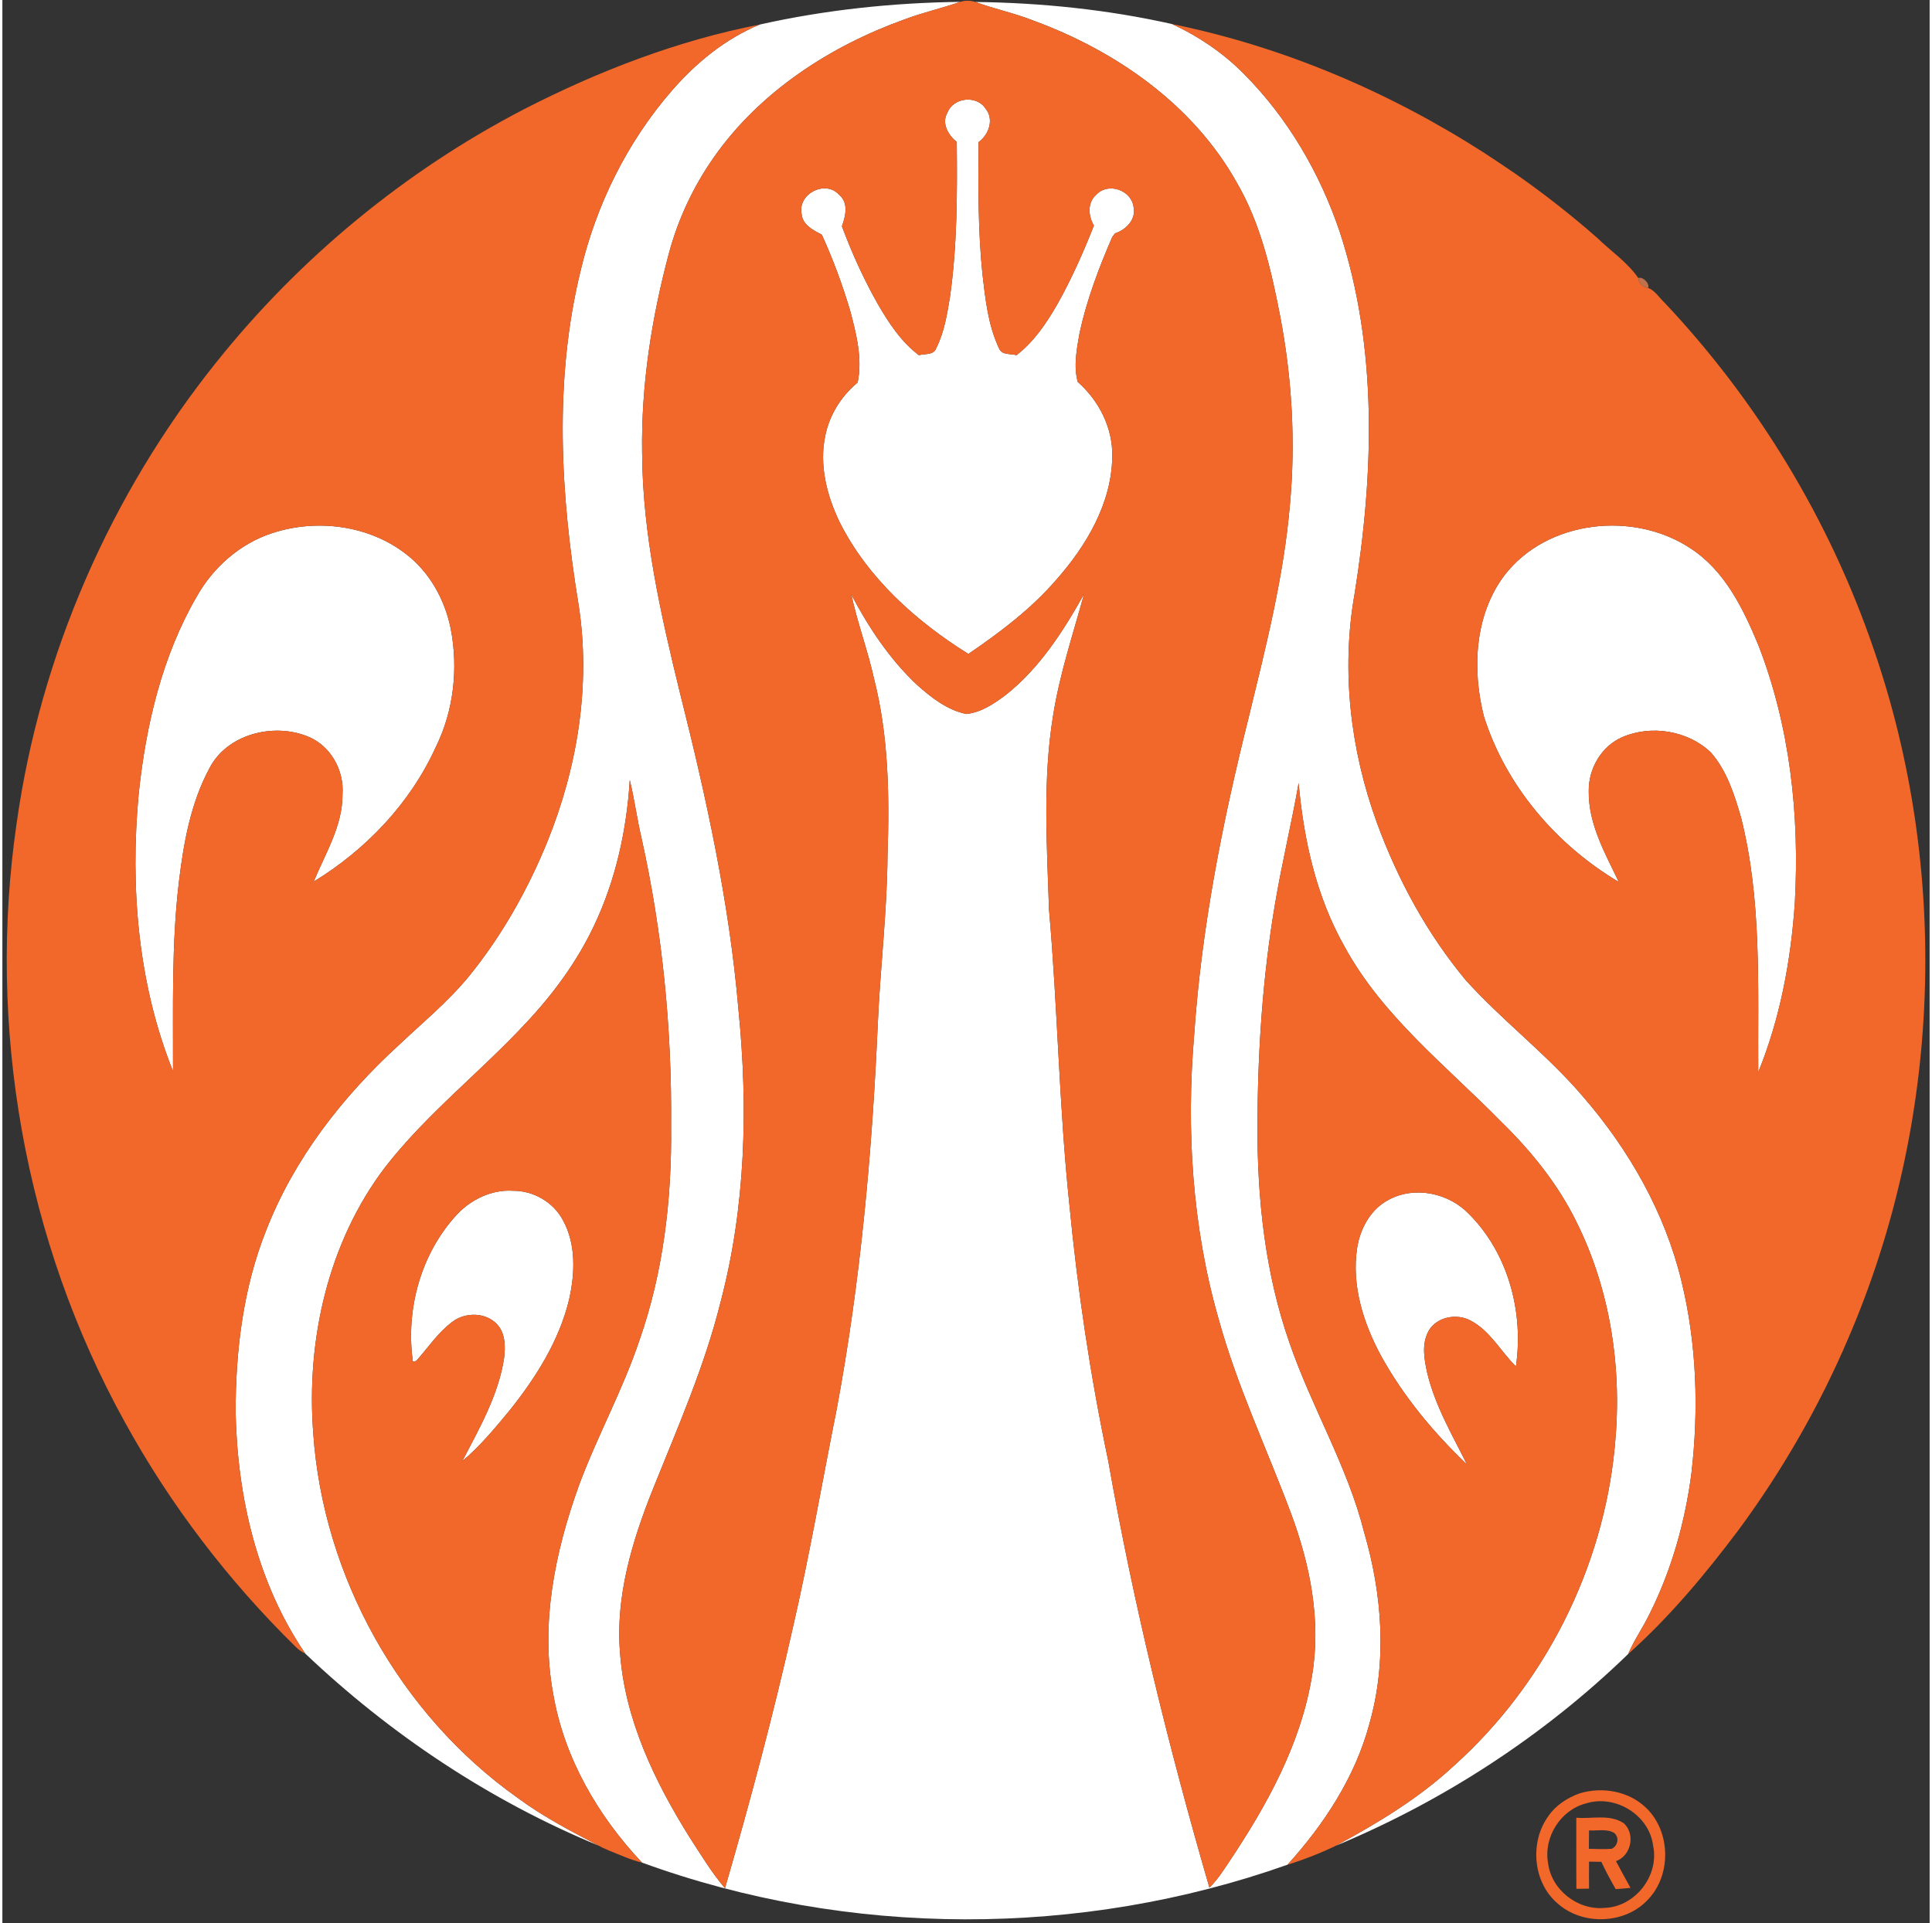
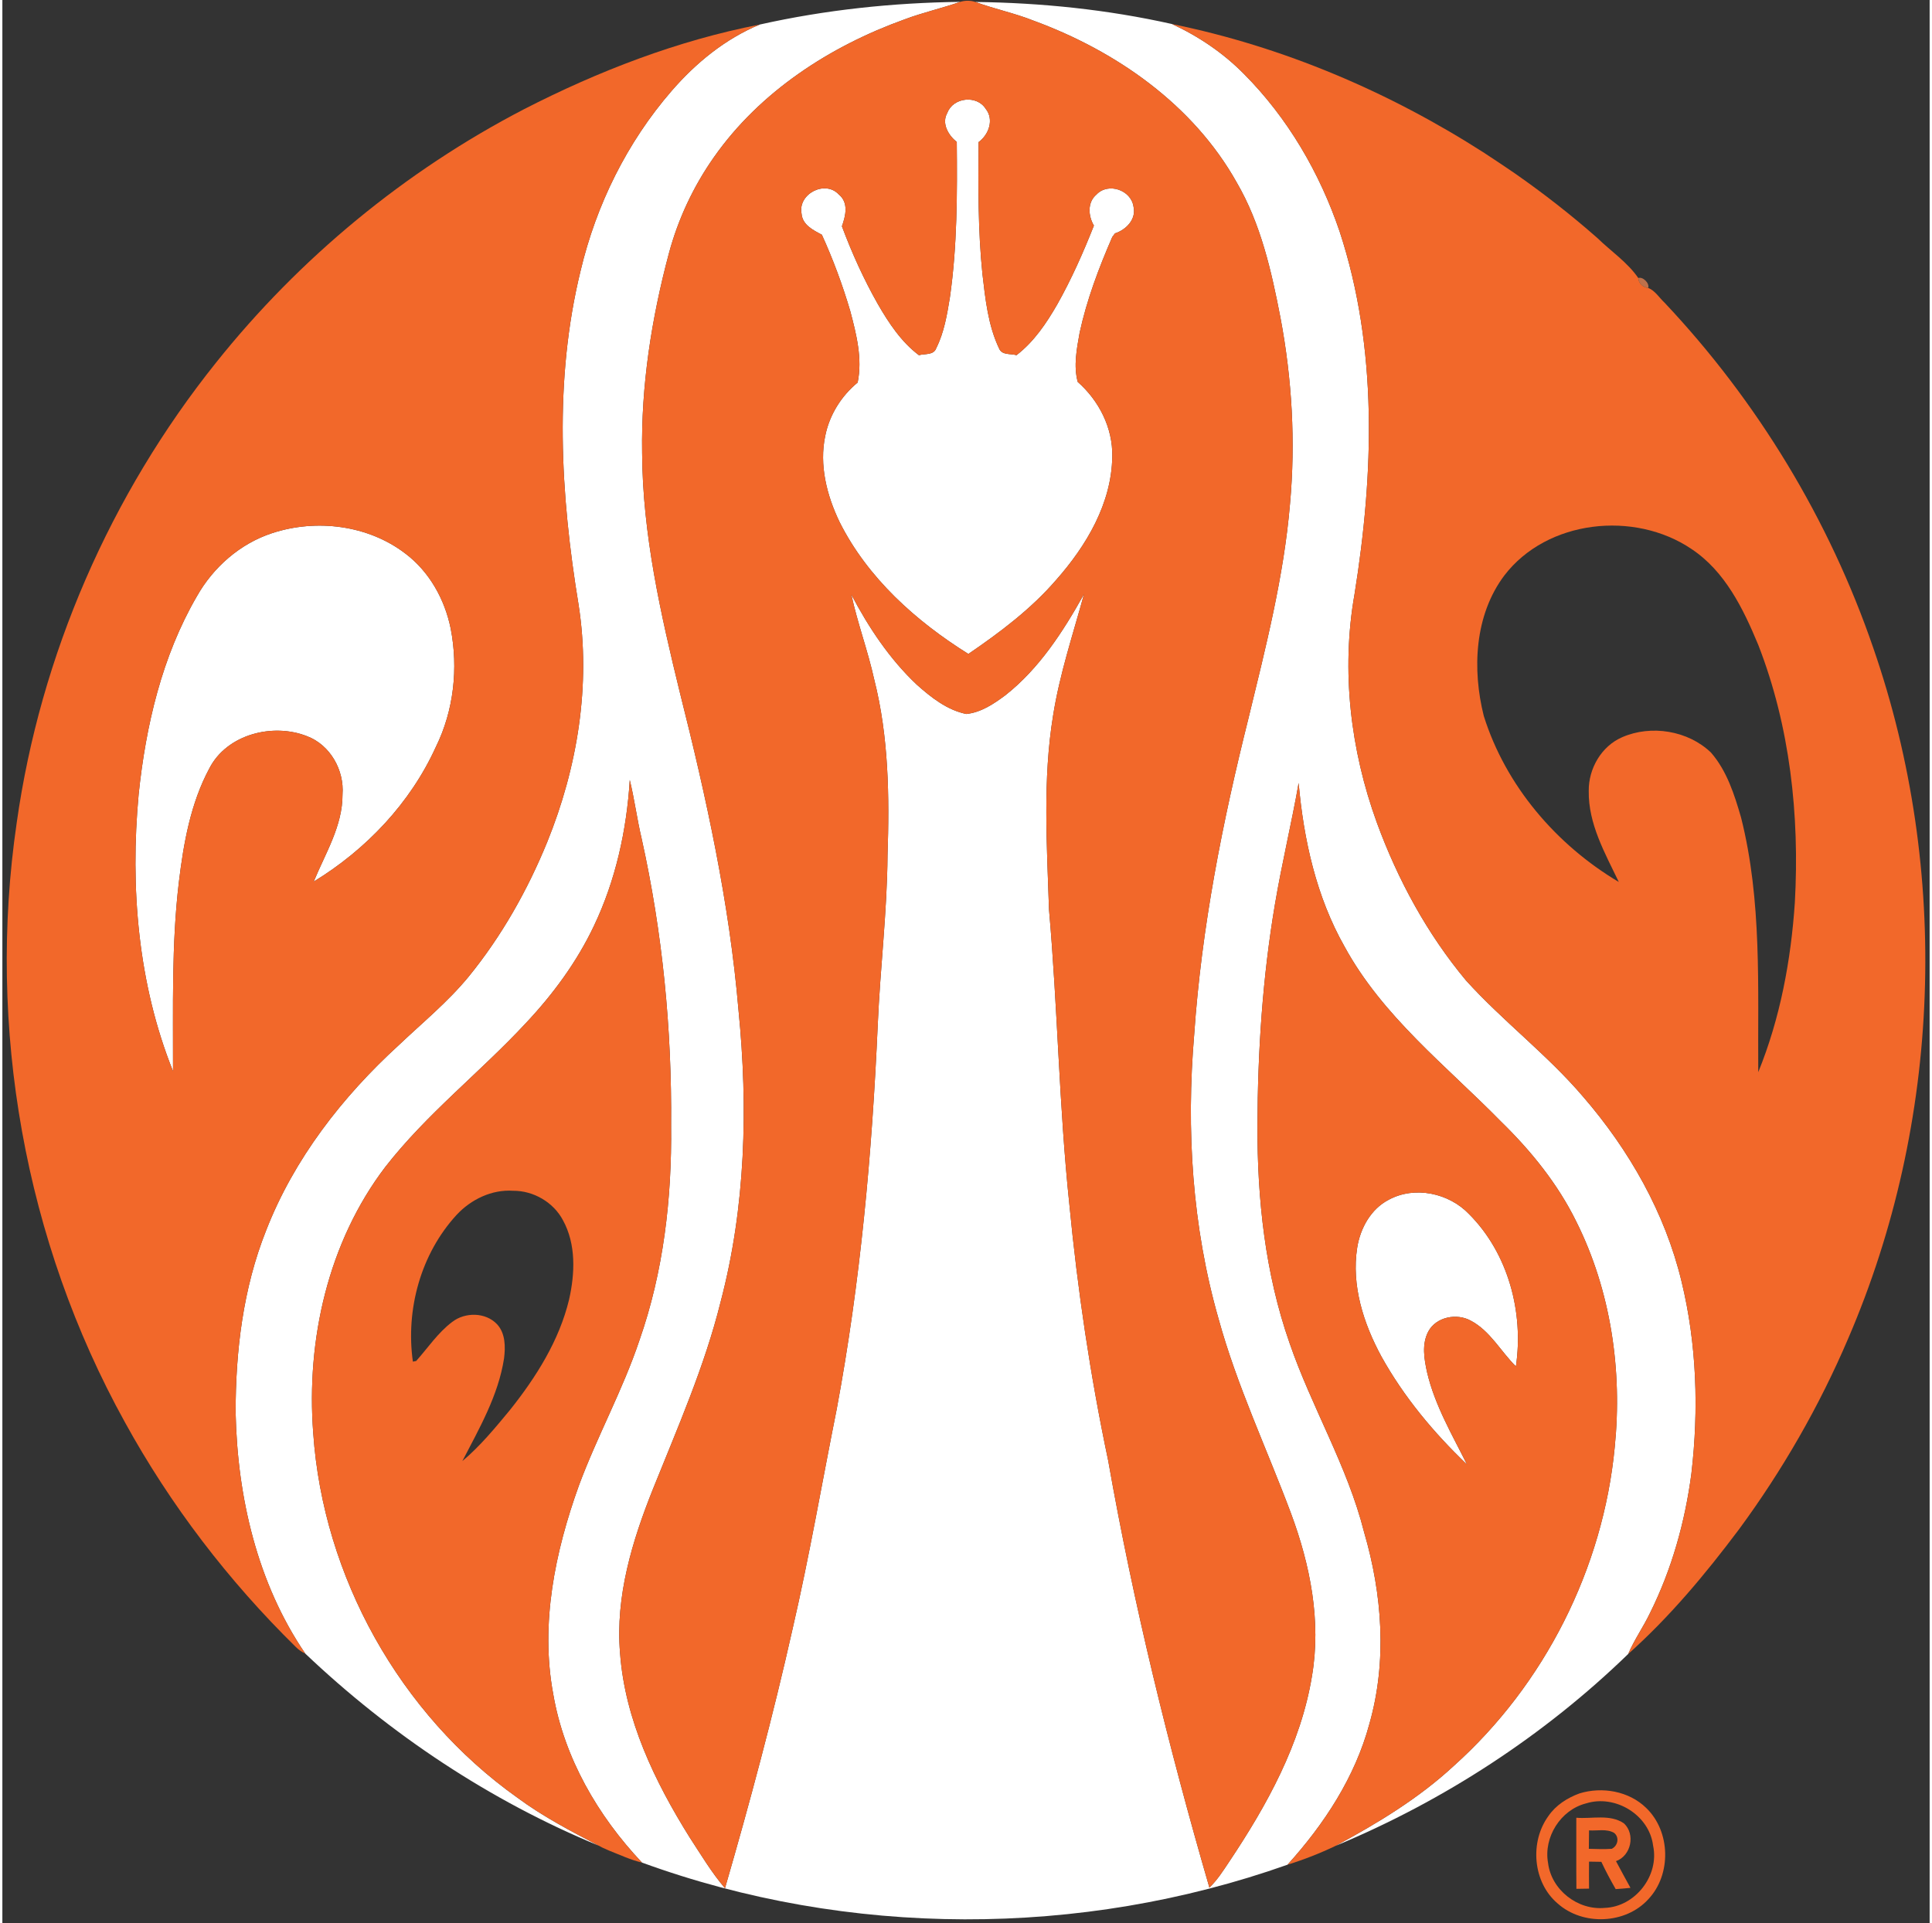
<svg xmlns="http://www.w3.org/2000/svg" width="238pt" height="237pt" viewBox="0 0 570 569" version="1.1">
  <rect x="0" y="0" width="570" height="569" fill="#333333" stroke="none" />
  <g id="#ffffffff">
    <path fill="#ffffff" opacity="1.00" d=" M 224.01 7.26 C 243.45 2.90 263.37 0.81 283.28 0.55 C 277.84 2.46 272.19 3.71 266.79 5.75 C 244.77 13.68 224.10 27.09 210.50 46.43 C 204.41 55.07 199.85 64.78 197.12 74.99 C 191.99 94.21 188.89 114.07 189.21 134.00 C 189.34 158.05 194.70 181.65 200.38 204.90 C 208.17 235.80 215.03 267.06 217.72 298.87 C 220.58 327.63 219.82 357.01 212.44 385.08 C 207.71 404.18 199.75 422.22 192.45 440.42 C 186.29 455.80 181.28 472.24 182.68 488.99 C 184.12 508.74 192.94 527.03 203.28 543.58 C 206.62 548.68 209.75 553.96 213.72 558.60 C 221.08 533.20 227.93 507.64 233.72 481.83 C 238.71 460.29 242.43 438.50 246.77 416.83 C 253.77 379.31 257.22 341.22 258.90 303.12 C 259.62 286.41 261.67 269.78 261.79 253.05 C 262.37 235.63 262.15 217.95 257.84 200.95 C 255.98 192.50 252.91 184.36 251.09 175.90 C 256.21 185.64 262.41 194.97 270.45 202.55 C 274.68 206.32 279.40 210.06 285.08 211.22 C 289.44 210.78 293.25 208.21 296.68 205.65 C 306.71 197.73 313.75 186.79 319.90 175.76 C 316.65 187.65 312.70 199.39 310.77 211.61 C 307.65 230.61 308.93 249.92 309.55 269.06 C 312.11 298.04 312.51 327.16 315.55 356.11 C 318.00 381.60 321.75 406.97 327.04 432.03 C 334.55 474.70 344.92 516.82 356.99 558.42 C 359.31 556.18 361.04 553.46 362.81 550.80 C 373.98 534.09 384.04 515.92 387.32 495.85 C 390.10 479.59 386.81 462.99 381.12 447.71 C 373.95 428.52 365.12 409.91 359.68 390.10 C 351.89 362.87 350.10 334.19 352.49 306.05 C 354.66 274.38 360.86 243.16 368.56 212.42 C 373.64 191.51 379.02 170.54 380.83 149.03 C 382.50 130.69 381.42 112.15 378.02 94.07 C 375.35 80.24 372.21 66.22 365.04 53.93 C 352.17 30.97 329.41 15.10 305.08 6.15 C 299.44 3.89 293.46 2.68 287.77 0.58 C 307.30 0.82 326.86 2.83 345.93 7.11 C 353.80 10.75 361.08 15.66 367.18 21.85 C 380.13 34.84 389.62 51.12 395.49 68.45 C 406.87 103.03 405.61 140.31 399.90 175.84 C 395.92 198.43 398.71 221.93 406.53 243.41 C 412.69 260.24 421.39 276.27 432.89 290.06 C 443.82 302.14 456.96 312.04 467.54 324.47 C 481.13 340.19 491.74 358.78 496.62 379.08 C 501.14 397.62 501.74 417.02 499.54 435.93 C 497.67 450.24 493.71 464.32 487.27 477.25 C 485.30 481.36 482.64 485.10 480.85 489.30 C 455.97 513.44 426.34 532.73 394.34 546.05 C 406.74 539.36 418.91 532.01 429.29 522.38 C 456.13 498.31 473.45 463.96 476.87 428.08 C 479.15 405.41 475.74 381.89 465.51 361.41 C 460.02 350.22 452.09 340.44 443.21 331.77 C 427.03 315.28 408.20 300.67 396.96 280.04 C 388.60 265.28 384.86 248.41 383.38 231.64 C 381.27 243.65 378.39 255.51 376.37 267.54 C 372.71 289.16 371.27 311.10 371.20 333.00 C 371.13 354.72 373.47 376.68 380.68 397.27 C 387.20 416.27 397.81 433.70 402.74 453.27 C 408.11 471.60 409.59 491.43 404.31 509.96 C 400.08 525.72 390.95 539.65 380.09 551.64 C 318.90 573.32 250.19 573.27 189.17 551.01 C 176.12 537.19 166.16 520.04 162.92 501.16 C 159.04 480.34 163.46 459.04 170.53 439.42 C 175.92 424.87 183.49 411.22 188.42 396.49 C 195.55 376.16 198.03 354.45 197.78 332.98 C 198.03 304.47 195.25 275.90 189.06 248.05 C 187.70 242.32 186.95 236.46 185.56 230.74 C 184.64 245.60 181.38 260.45 174.95 273.93 C 169.90 284.58 162.84 294.16 154.78 302.72 C 141.29 317.24 125.46 329.53 113.25 345.23 C 96.32 367.48 89.83 396.41 91.94 423.98 C 94.87 466.45 117.55 507.08 152.25 531.76 C 159.75 537.33 168.05 541.66 176.31 545.98 C 144.18 532.70 114.77 513.11 89.58 489.18 C 75.40 468.37 69.51 442.88 68.99 417.95 C 68.96 399.66 71.20 381.10 78.01 364.00 C 86.26 342.81 100.55 324.45 117.23 309.20 C 124.22 302.56 131.75 296.41 137.89 288.94 C 147.65 276.96 155.32 263.36 161.15 249.08 C 170.09 227.02 174.10 202.62 170.43 178.97 C 165.05 146.33 163.08 112.43 171.03 80.03 C 175.65 60.55 184.78 42.08 197.90 26.93 C 205.08 18.63 213.80 11.48 224.01 7.26 Z" />
    <path fill="#ffffff" opacity="1.00" d=" M 279.49 33.36 C 281.21 28.80 288.19 28.03 290.81 32.17 C 293.37 35.34 291.75 39.84 288.72 42.04 C 288.62 55.05 288.53 68.08 289.86 81.04 C 290.73 88.52 291.52 96.24 294.80 103.12 C 295.66 105.15 298.22 104.56 299.94 105.07 C 305.13 101.07 308.83 95.56 312.05 89.94 C 316.23 82.50 319.69 74.68 322.83 66.74 C 321.15 63.90 320.83 59.86 323.59 57.55 C 327.02 53.89 333.83 56.18 334.54 61.11 C 335.43 64.86 332.37 67.96 329.06 69.04 C 328.86 69.30 328.46 69.84 328.26 70.11 C 324.29 79.25 320.73 88.65 318.61 98.42 C 317.76 103.19 316.76 108.19 318.04 112.98 C 324.32 118.52 328.44 126.56 328.26 135.05 C 328.09 148.91 320.59 161.46 311.66 171.57 C 304.22 180.19 295.06 187.07 285.70 193.46 C 270.18 183.77 255.88 170.96 247.59 154.39 C 243.83 146.55 241.53 137.57 243.38 128.90 C 244.62 122.74 248.12 117.14 252.96 113.16 C 254.41 106.08 252.58 98.89 250.78 92.06 C 248.51 84.34 245.70 76.76 242.37 69.44 C 239.77 68.06 236.60 66.53 236.36 63.17 C 235.24 57.37 243.31 53.16 247.37 57.52 C 250.35 59.95 249.41 63.84 248.30 66.94 C 251.26 74.87 254.77 82.64 258.96 90.01 C 262.19 95.60 265.85 101.15 271.08 105.08 C 272.83 104.57 275.46 105.15 276.21 102.98 C 278.55 98.31 279.40 93.08 280.24 87.97 C 282.42 72.76 282.41 57.34 282.27 42.01 C 279.78 40.00 277.68 36.50 279.49 33.36 Z" />
    <path fill="#ffffff" opacity="1.00" d=" M 79.79 157.72 C 92.85 153.43 108.16 155.31 119.19 163.76 C 126.28 169.11 130.84 177.30 132.59 185.93 C 134.88 197.66 133.51 210.20 128.21 220.96 C 120.66 237.58 107.60 251.33 92.09 260.80 C 95.50 252.47 100.64 244.36 100.60 235.03 C 101.15 227.84 96.97 220.38 90.11 217.79 C 80.00 213.79 66.42 217.21 61.23 227.29 C 55.68 237.62 53.60 249.37 52.21 260.89 C 49.99 279.48 50.53 298.23 50.47 316.89 C 40.09 291.05 37.76 262.48 40.31 234.93 C 42.43 214.65 47.20 194.20 57.51 176.43 C 62.38 167.79 70.31 160.82 79.79 157.72 Z" />
-     <path fill="#ffffff" opacity="1.00" d=" M 444.21 170.25 C 456.84 153.74 482.67 151.00 499.55 162.40 C 509.49 168.99 514.88 180.09 519.31 190.76 C 528.72 214.89 531.56 241.20 530.14 266.95 C 528.99 284.08 525.81 301.23 519.31 317.19 C 519.14 292.04 520.44 266.46 514.23 241.86 C 512.27 235.08 510.04 228.04 505.33 222.63 C 498.55 216.12 487.66 214.35 479.09 218.08 C 472.93 220.73 469.10 227.38 469.18 233.99 C 469.03 243.74 474.00 252.40 478.07 260.92 C 459.57 249.92 444.63 232.47 438.14 211.81 C 434.67 198.00 435.39 181.99 444.21 170.25 Z" />
-     <path fill="#ffffff" opacity="1.00" d=" M 134.36 359.38 C 138.61 354.82 144.76 351.84 151.07 352.27 C 157.07 352.23 162.99 355.66 165.80 360.99 C 169.71 368.11 169.35 376.74 167.61 384.45 C 164.68 396.62 157.84 407.44 150.11 417.14 C 145.73 422.43 141.33 427.80 136.05 432.23 C 141.06 422.55 146.68 412.82 148.37 401.89 C 148.81 398.46 148.80 394.44 146.30 391.75 C 142.90 388.16 136.85 388.13 133.04 391.07 C 128.82 394.25 125.87 398.72 122.39 402.62 C 122.15 402.67 121.66 402.77 121.41 402.82 C 119.24 387.39 123.74 370.93 134.36 359.38 Z" />
    <path fill="#ffffff" opacity="1.00" d=" M 410.02 354.93 C 417.74 350.75 427.85 352.94 433.81 359.20 C 445.37 370.80 449.99 388.21 447.64 404.23 C 443.14 399.79 440.04 393.73 434.29 390.70 C 430.15 388.41 424.09 389.56 421.75 393.86 C 419.74 397.62 420.50 402.02 421.37 405.99 C 423.65 415.71 428.75 424.39 433.17 433.24 C 423.31 423.84 414.44 413.18 407.82 401.23 C 402.55 391.49 398.95 380.26 400.70 369.09 C 401.62 363.35 404.72 357.68 410.02 354.93 Z" />
  </g>
  <g id="#f2682aff">
    <path fill="#f2682a" opacity="1.00" d=" M 283.28 0.55 C 284.73 0.11 286.32 0.10 287.77 0.58 C 293.46 2.68 299.44 3.89 305.08 6.15 C 329.41 15.10 352.17 30.97 365.04 53.93 C 372.21 66.22 375.35 80.24 378.02 94.07 C 381.42 112.15 382.50 130.69 380.83 149.03 C 379.02 170.54 373.64 191.51 368.56 212.42 C 360.86 243.16 354.66 274.38 352.49 306.05 C 350.10 334.19 351.89 362.87 359.68 390.10 C 365.12 409.91 373.95 428.52 381.12 447.71 C 386.81 462.99 390.10 479.59 387.32 495.85 C 384.04 515.92 373.98 534.09 362.81 550.80 C 361.04 553.46 359.31 556.18 356.99 558.42 C 344.92 516.82 334.55 474.70 327.04 432.03 C 321.75 406.97 318.00 381.60 315.55 356.11 C 312.51 327.16 312.11 298.04 309.55 269.06 C 308.93 249.92 307.65 230.61 310.77 211.61 C 312.70 199.39 316.65 187.65 319.90 175.76 C 313.75 186.79 306.71 197.73 296.68 205.65 C 293.25 208.21 289.44 210.78 285.08 211.22 C 279.40 210.06 274.68 206.32 270.45 202.55 C 262.41 194.97 256.21 185.64 251.09 175.90 C 252.91 184.36 255.98 192.50 257.84 200.95 C 262.15 217.95 262.37 235.63 261.79 253.05 C 261.67 269.78 259.62 286.41 258.90 303.12 C 257.22 341.22 253.77 379.31 246.77 416.83 C 242.43 438.50 238.71 460.29 233.72 481.83 C 227.93 507.64 221.08 533.20 213.72 558.60 C 209.75 553.96 206.62 548.68 203.28 543.58 C 192.94 527.03 184.12 508.74 182.68 488.99 C 181.28 472.24 186.29 455.80 192.45 440.42 C 199.75 422.22 207.71 404.18 212.44 385.08 C 219.82 357.01 220.58 327.63 217.72 298.87 C 215.03 267.06 208.17 235.80 200.38 204.90 C 194.70 181.65 189.34 158.05 189.21 134.00 C 188.89 114.07 191.99 94.21 197.12 74.99 C 199.85 64.78 204.41 55.07 210.50 46.43 C 224.10 27.09 244.77 13.68 266.79 5.75 C 272.19 3.71 277.84 2.46 283.28 0.55 M 279.49 33.36 C 277.68 36.50 279.78 40.00 282.27 42.01 C 282.41 57.34 282.42 72.76 280.24 87.97 C 279.40 93.08 278.55 98.31 276.21 102.98 C 275.46 105.15 272.83 104.57 271.08 105.08 C 265.85 101.15 262.19 95.60 258.96 90.01 C 254.77 82.64 251.26 74.87 248.30 66.94 C 249.41 63.84 250.35 59.95 247.37 57.52 C 243.31 53.16 235.24 57.37 236.36 63.17 C 236.60 66.53 239.77 68.06 242.37 69.44 C 245.70 76.76 248.51 84.34 250.78 92.06 C 252.58 98.89 254.41 106.08 252.96 113.16 C 248.12 117.14 244.62 122.74 243.38 128.90 C 241.53 137.57 243.83 146.55 247.59 154.39 C 255.88 170.96 270.18 183.77 285.70 193.46 C 295.06 187.07 304.22 180.19 311.66 171.57 C 320.59 161.46 328.09 148.91 328.26 135.05 C 328.44 126.56 324.32 118.52 318.04 112.98 C 316.76 108.19 317.76 103.19 318.61 98.42 C 320.73 88.65 324.29 79.25 328.26 70.11 C 328.46 69.84 328.86 69.30 329.06 69.04 C 332.37 67.96 335.43 64.86 334.54 61.11 C 333.83 56.18 327.02 53.89 323.59 57.55 C 320.83 59.86 321.15 63.90 322.83 66.74 C 319.69 74.68 316.23 82.50 312.05 89.94 C 308.83 95.56 305.13 101.07 299.94 105.07 C 298.22 104.56 295.66 105.15 294.80 103.12 C 291.52 96.24 290.73 88.52 289.86 81.04 C 288.53 68.08 288.62 55.05 288.72 42.04 C 291.75 39.84 293.37 35.34 290.81 32.17 C 288.19 28.03 281.21 28.80 279.49 33.36 Z" />
    <path fill="#f2682a" opacity="1.00" d=" M 154.31 32.29 C 176.31 21.01 199.69 11.98 224.01 7.26 C 213.80 11.48 205.08 18.63 197.90 26.93 C 184.78 42.08 175.65 60.55 171.03 80.03 C 163.08 112.43 165.05 146.33 170.43 178.97 C 174.10 202.62 170.09 227.02 161.15 249.08 C 155.32 263.36 147.65 276.96 137.89 288.94 C 131.75 296.41 124.22 302.56 117.23 309.20 C 100.55 324.45 86.26 342.81 78.01 364.00 C 71.20 381.10 68.96 399.66 68.99 417.95 C 69.51 442.88 75.40 468.37 89.58 489.18 C 88.54 488.70 87.62 488.07 86.82 487.26 C 66.87 467.68 49.69 445.24 36.23 420.72 C 6.61 367.19 -4.61 303.90 4.24 243.41 C 11.23 193.81 31.95 146.31 63.23 107.23 C 87.94 76.28 119.15 50.54 154.31 32.29 M 79.79 157.72 C 70.31 160.82 62.38 167.79 57.51 176.43 C 47.20 194.20 42.43 214.65 40.31 234.93 C 37.76 262.48 40.09 291.05 50.47 316.89 C 50.53 298.23 49.99 279.48 52.21 260.89 C 53.60 249.37 55.68 237.62 61.23 227.29 C 66.42 217.21 80.00 213.79 90.11 217.79 C 96.97 220.38 101.15 227.84 100.60 235.03 C 100.64 244.36 95.50 252.47 92.09 260.80 C 107.60 251.33 120.66 237.58 128.21 220.96 C 133.51 210.20 134.88 197.66 132.59 185.93 C 130.84 177.30 126.28 169.11 119.19 163.76 C 108.16 155.31 92.85 153.43 79.79 157.72 Z" />
    <path fill="#f2682a" opacity="1.00" d=" M 345.93 7.11 C 378.80 13.80 410.23 27.21 438.41 45.32 C 438.48 45.37 438.61 45.45 438.67 45.50 C 439.35 45.94 440.70 46.84 441.37 47.28 C 441.44 47.32 441.56 47.41 441.63 47.45 C 442.33 47.92 443.74 48.86 444.44 49.33 C 444.50 49.38 444.63 49.46 444.69 49.50 C 445.37 49.96 446.73 50.89 447.41 51.35 C 447.47 51.39 447.58 51.47 447.64 51.51 C 455.93 57.31 463.92 63.55 471.52 70.23 C 471.58 70.28 471.69 70.38 471.75 70.43 C 475.75 74.34 480.70 77.65 483.83 82.25 C 483.96 83.87 485.17 84.99 486.77 85.18 C 488.81 85.98 490.01 88.06 491.58 89.52 C 519.08 118.70 540.33 153.76 553.34 191.70 C 576.17 257.64 573.51 331.94 545.89 396.03 C 537.37 415.99 526.49 434.93 513.64 452.40 C 513.60 452.45 513.52 452.56 513.48 452.61 C 503.66 465.70 493.08 478.39 480.85 489.30 C 482.64 485.10 485.30 481.36 487.27 477.25 C 493.71 464.32 497.67 450.24 499.54 435.93 C 501.74 417.02 501.14 397.62 496.62 379.08 C 491.74 358.78 481.13 340.19 467.54 324.47 C 456.96 312.04 443.82 302.14 432.89 290.06 C 421.39 276.27 412.69 260.24 406.53 243.41 C 398.71 221.93 395.92 198.43 399.90 175.84 C 405.61 140.31 406.87 103.03 395.49 68.45 C 389.62 51.12 380.13 34.84 367.18 21.85 C 361.08 15.66 353.80 10.75 345.93 7.11 M 444.21 170.25 C 435.39 181.99 434.67 198.00 438.14 211.81 C 444.63 232.47 459.57 249.92 478.07 260.92 C 474.00 252.40 469.03 243.74 469.18 233.99 C 469.10 227.38 472.93 220.73 479.09 218.08 C 487.66 214.35 498.55 216.12 505.33 222.63 C 510.04 228.04 512.27 235.08 514.23 241.86 C 520.44 266.46 519.14 292.04 519.31 317.19 C 525.81 301.23 528.99 284.08 530.14 266.95 C 531.56 241.20 528.72 214.89 519.31 190.76 C 514.88 180.09 509.49 168.99 499.55 162.40 C 482.67 151.00 456.84 153.74 444.21 170.25 Z" />
    <path fill="#f2682a" opacity="1.00" d=" M 185.56 230.74 C 186.95 236.46 187.70 242.32 189.06 248.05 C 195.25 275.90 198.03 304.47 197.78 332.98 C 198.03 354.45 195.55 376.16 188.42 396.49 C 183.49 411.22 175.92 424.87 170.53 439.42 C 163.46 459.04 159.04 480.34 162.92 501.16 C 166.16 520.04 176.12 537.19 189.17 551.01 C 185.86 550.25 182.78 548.78 179.64 547.55 C 179.57 547.52 179.42 547.46 179.35 547.43 L 177.63 546.66 C 177.55 546.62 177.41 546.55 177.34 546.52 L 176.31 545.98 C 168.05 541.66 159.75 537.33 152.25 531.76 C 117.55 507.08 94.87 466.45 91.94 423.98 C 89.83 396.41 96.32 367.48 113.25 345.23 C 125.46 329.53 141.29 317.24 154.78 302.72 C 162.84 294.16 169.90 284.58 174.95 273.93 C 181.38 260.45 184.64 245.60 185.56 230.74 M 134.36 359.38 C 123.74 370.93 119.24 387.39 121.41 402.82 C 121.66 402.77 122.15 402.67 122.39 402.62 C 125.87 398.72 128.82 394.25 133.04 391.07 C 136.85 388.13 142.90 388.16 146.30 391.75 C 148.80 394.44 148.81 398.46 148.37 401.89 C 146.68 412.82 141.06 422.55 136.05 432.23 C 141.33 427.80 145.73 422.43 150.11 417.14 C 157.84 407.44 164.68 396.62 167.61 384.45 C 169.35 376.74 169.71 368.11 165.80 360.99 C 162.99 355.66 157.07 352.23 151.07 352.27 C 144.76 351.84 138.61 354.82 134.36 359.38 Z" />
    <path fill="#f2682a" opacity="1.00" d=" M 383.38 231.64 C 384.86 248.41 388.60 265.28 396.96 280.04 C 408.20 300.67 427.03 315.28 443.21 331.77 C 452.09 340.44 460.02 350.22 465.51 361.41 C 475.74 381.89 479.15 405.41 476.87 428.08 C 473.45 463.96 456.13 498.31 429.29 522.38 C 418.91 532.01 406.74 539.36 394.34 546.05 C 389.74 548.26 384.96 550.13 380.09 551.64 C 390.95 539.65 400.08 525.72 404.31 509.96 C 409.59 491.43 408.11 471.60 402.74 453.27 C 397.81 433.70 387.20 416.27 380.68 397.27 C 373.47 376.68 371.13 354.72 371.20 333.00 C 371.27 311.10 372.71 289.16 376.37 267.54 C 378.39 255.51 381.27 243.65 383.38 231.64 M 410.02 354.93 C 404.72 357.68 401.62 363.35 400.70 369.09 C 398.95 380.26 402.55 391.49 407.82 401.23 C 414.44 413.18 423.31 423.84 433.17 433.24 C 428.75 424.39 423.65 415.71 421.37 405.99 C 420.50 402.02 419.74 397.62 421.75 393.86 C 424.09 389.56 430.15 388.41 434.29 390.70 C 440.04 393.73 443.14 399.79 447.64 404.23 C 449.99 388.21 445.37 370.80 433.81 359.20 C 427.85 352.94 417.74 350.75 410.02 354.93 Z" />
    <path fill="#f2682a" opacity="1.00" d=" M 466.47 530.54 C 473.17 528.49 481.06 529.86 486.16 534.84 C 493.40 541.78 493.69 554.52 486.83 561.82 C 480.11 569.26 467.38 569.77 459.95 563.08 C 452.63 556.85 451.67 544.92 457.24 537.26 C 459.43 534.03 462.86 531.86 466.47 530.54 M 468.40 533.50 C 460.86 535.40 455.76 543.52 457.15 551.15 C 458.13 559.12 465.95 565.18 473.89 564.42 C 482.93 564.10 490.10 554.86 488.22 546.03 C 487.11 536.94 477.07 530.79 468.40 533.50 Z" />
    <path fill="#f2682a" opacity="1.00" d=" M 465.50 537.75 C 470.15 538.14 475.48 536.59 479.60 539.42 C 483.04 542.65 481.71 548.99 477.24 550.59 C 478.65 553.23 480.07 555.87 481.52 558.49 C 480.07 558.67 478.60 558.74 477.15 558.86 C 475.64 556.22 474.19 553.54 472.91 550.79 C 472.00 550.77 470.18 550.75 469.27 550.73 C 469.24 553.39 469.24 556.05 469.27 558.72 C 468.02 558.73 466.77 558.75 465.53 558.78 C 465.46 551.77 465.52 544.76 465.50 537.75 M 469.27 541.49 C 469.24 543.30 469.23 545.11 469.21 546.94 C 471.46 546.99 473.72 547.11 475.98 546.94 C 477.80 546.06 478.32 543.56 476.69 542.23 C 474.45 540.93 471.71 541.66 469.27 541.49 Z" />
  </g>
  <g id="#a4755ca8">
    <path fill="#a4755c" opacity="0.66" d=" M 438.41 45.32 C 438.48 45.37 438.61 45.45 438.67 45.50 C 438.61 45.45 438.48 45.37 438.41 45.32 Z" />
    <path fill="#a4755c" opacity="0.66" d=" M 441.37 47.28 C 441.44 47.32 441.56 47.41 441.63 47.45 C 441.56 47.41 441.44 47.32 441.37 47.28 Z" />
    <path fill="#a4755c" opacity="0.66" d=" M 444.44 49.33 C 444.50 49.38 444.63 49.46 444.69 49.50 C 444.63 49.46 444.50 49.38 444.44 49.33 Z" />
  </g>
  <g id="#926b5594">
    <path fill="#926b55" opacity="0.58" d=" M 447.41 51.35 C 447.47 51.39 447.58 51.47 447.64 51.51 C 447.58 51.47 447.47 51.39 447.41 51.35 Z" />
  </g>
  <g id="#c58560ca">
    <path fill="#c58560" opacity="0.79" d=" M 471.52 70.23 C 471.58 70.28 471.69 70.38 471.75 70.43 C 471.69 70.38 471.58 70.28 471.52 70.23 Z" />
  </g>
  <g id="#d47b4fdc">
    <path fill="#d47b4f" opacity="0.86" d=" M 483.83 82.25 C 485.19 81.76 487.22 83.80 486.77 85.18 C 485.17 84.99 483.96 83.87 483.83 82.25 Z" />
  </g>
  <g id="#84604b88">
-     <path fill="#84604b" opacity="0.53" d=" M 513.48 452.61 C 513.52 452.56 513.60 452.45 513.64 452.40 C 513.60 452.45 513.52 452.56 513.48 452.61 Z" />
+     <path fill="#84604b" opacity="0.53" d=" M 513.48 452.61 C 513.52 452.56 513.60 452.45 513.64 452.40 Z" />
  </g>
  <g id="#9c7761a0">
    <path fill="#9c7761" opacity="0.63" d=" M 177.34 546.52 C 177.41 546.55 177.55 546.62 177.63 546.66 C 177.55 546.62 177.41 546.55 177.34 546.52 Z" />
  </g>
  <g id="#735f5274">
    <path fill="#735f52" opacity="0.45" d=" M 179.35 547.43 C 179.42 547.46 179.57 547.52 179.64 547.55 C 179.57 547.52 179.42 547.46 179.35 547.43 Z" />
  </g>
</svg>